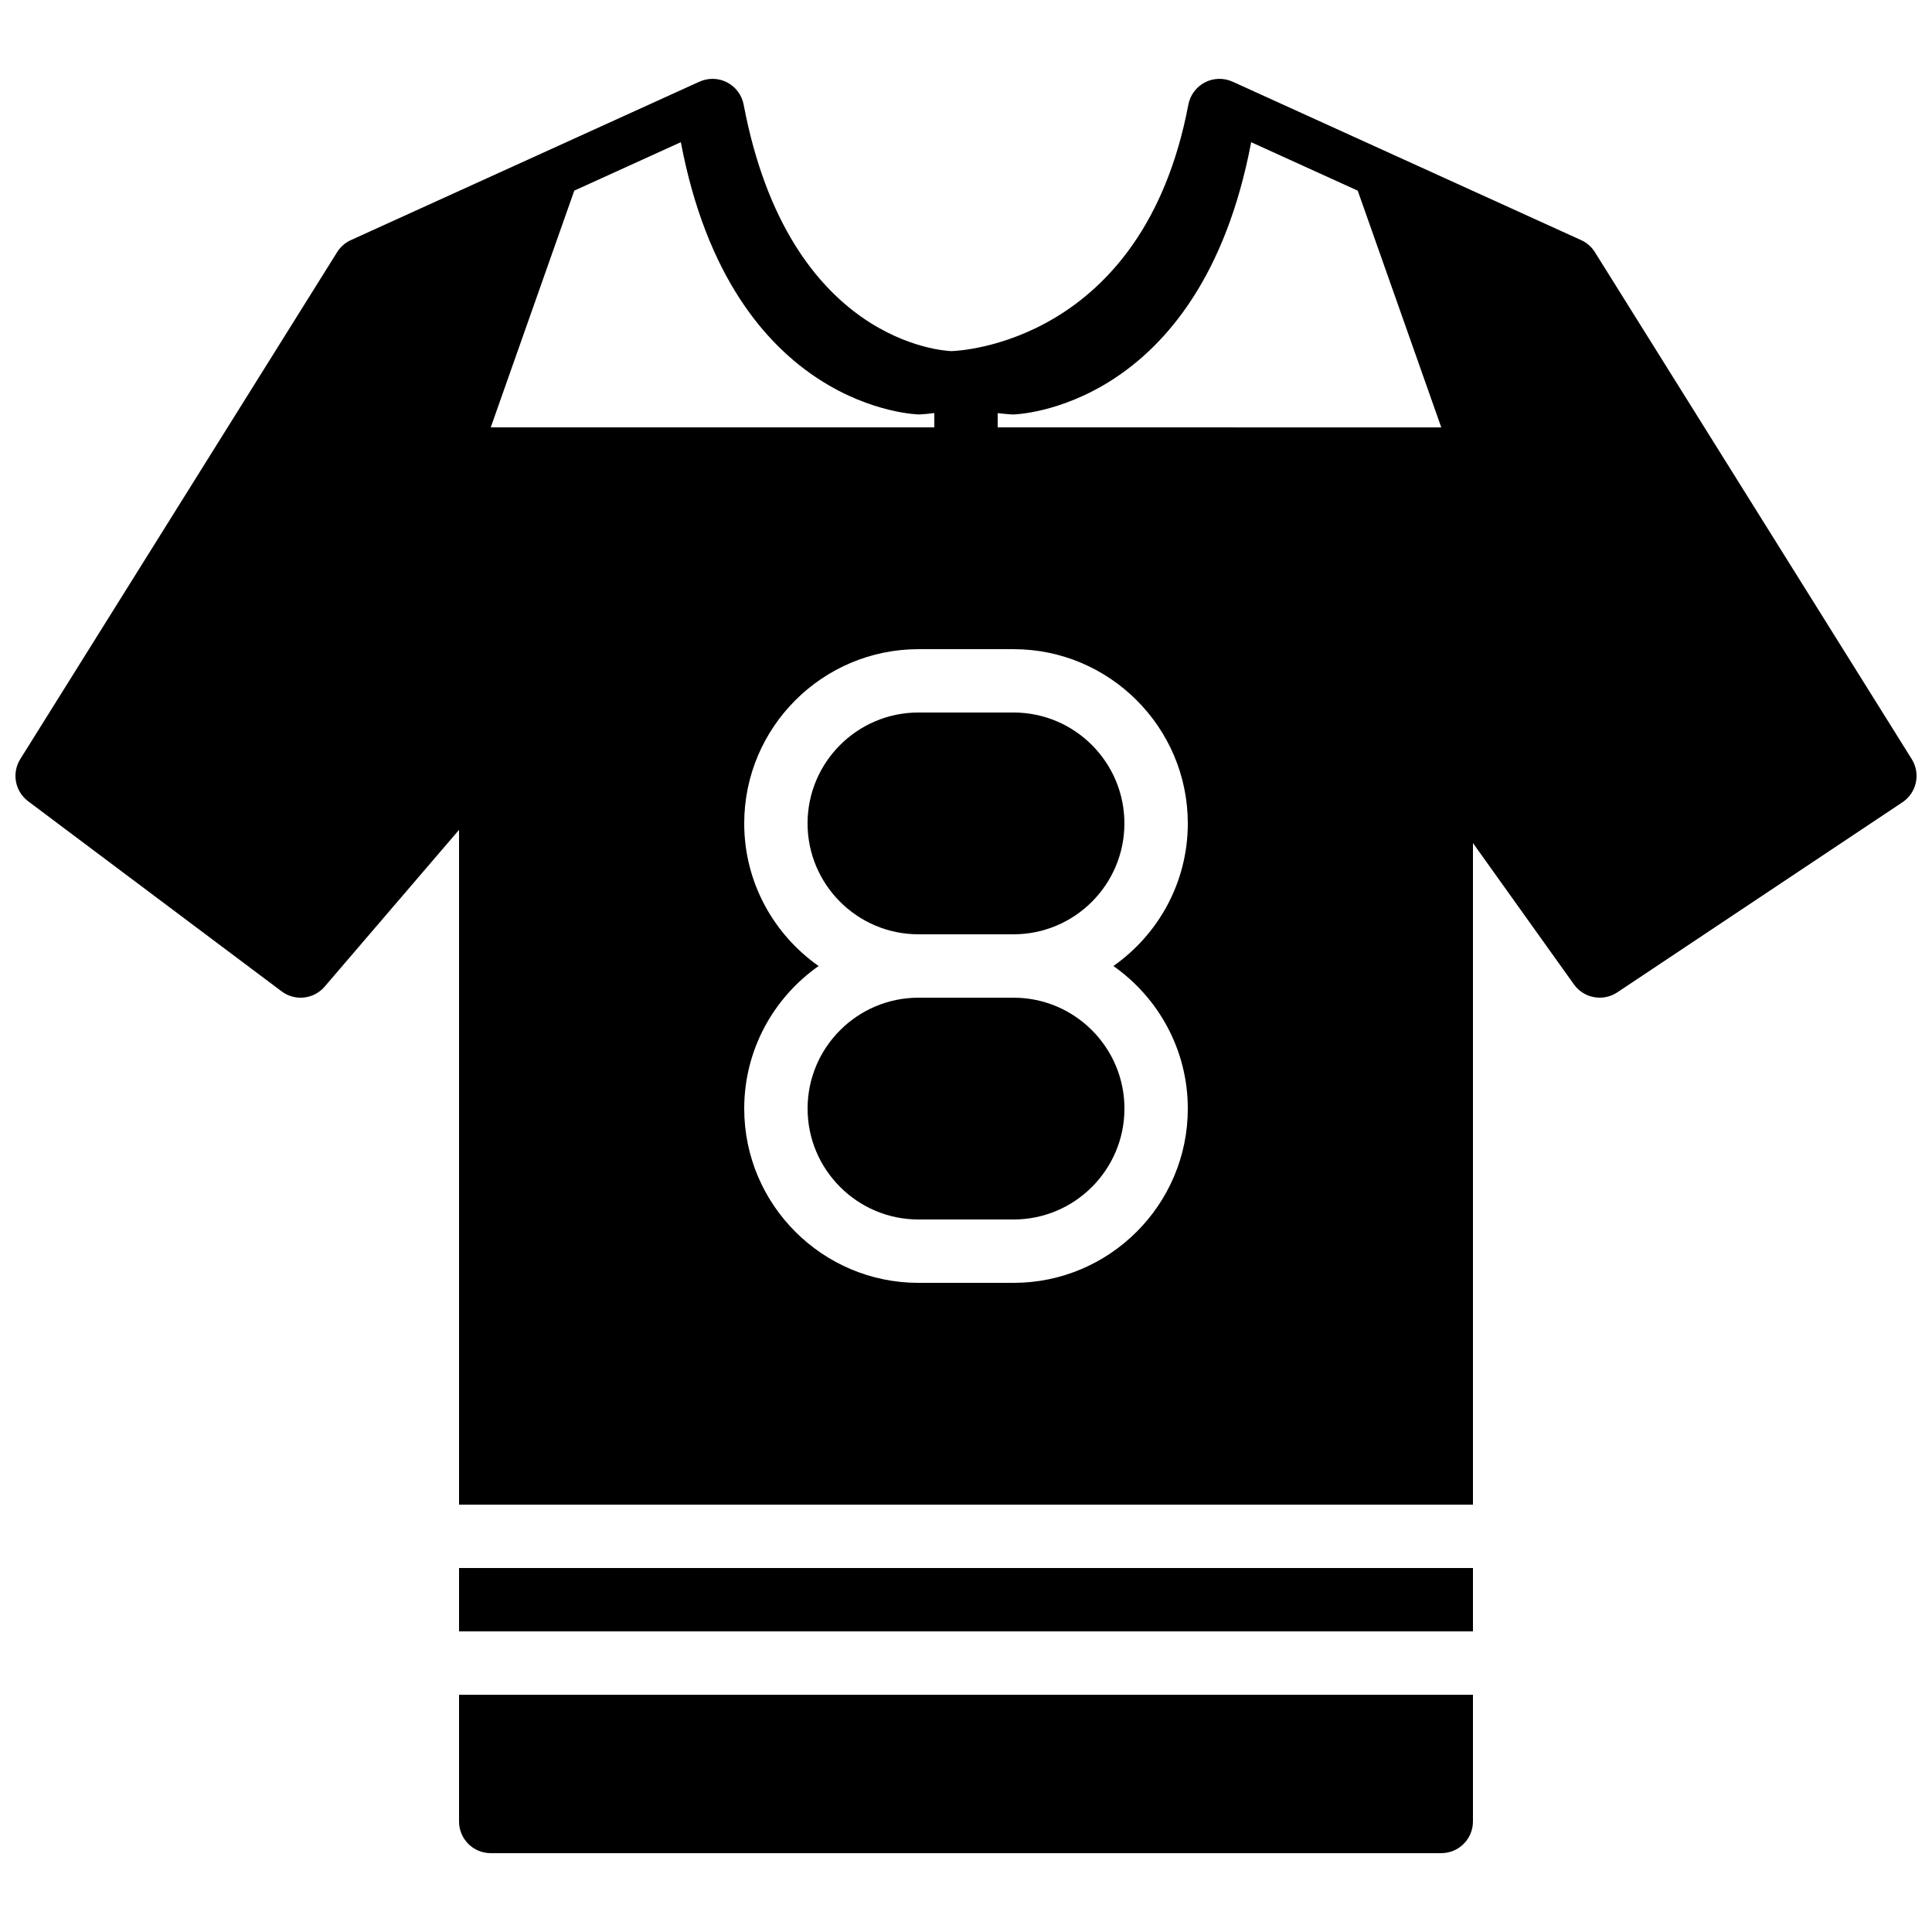
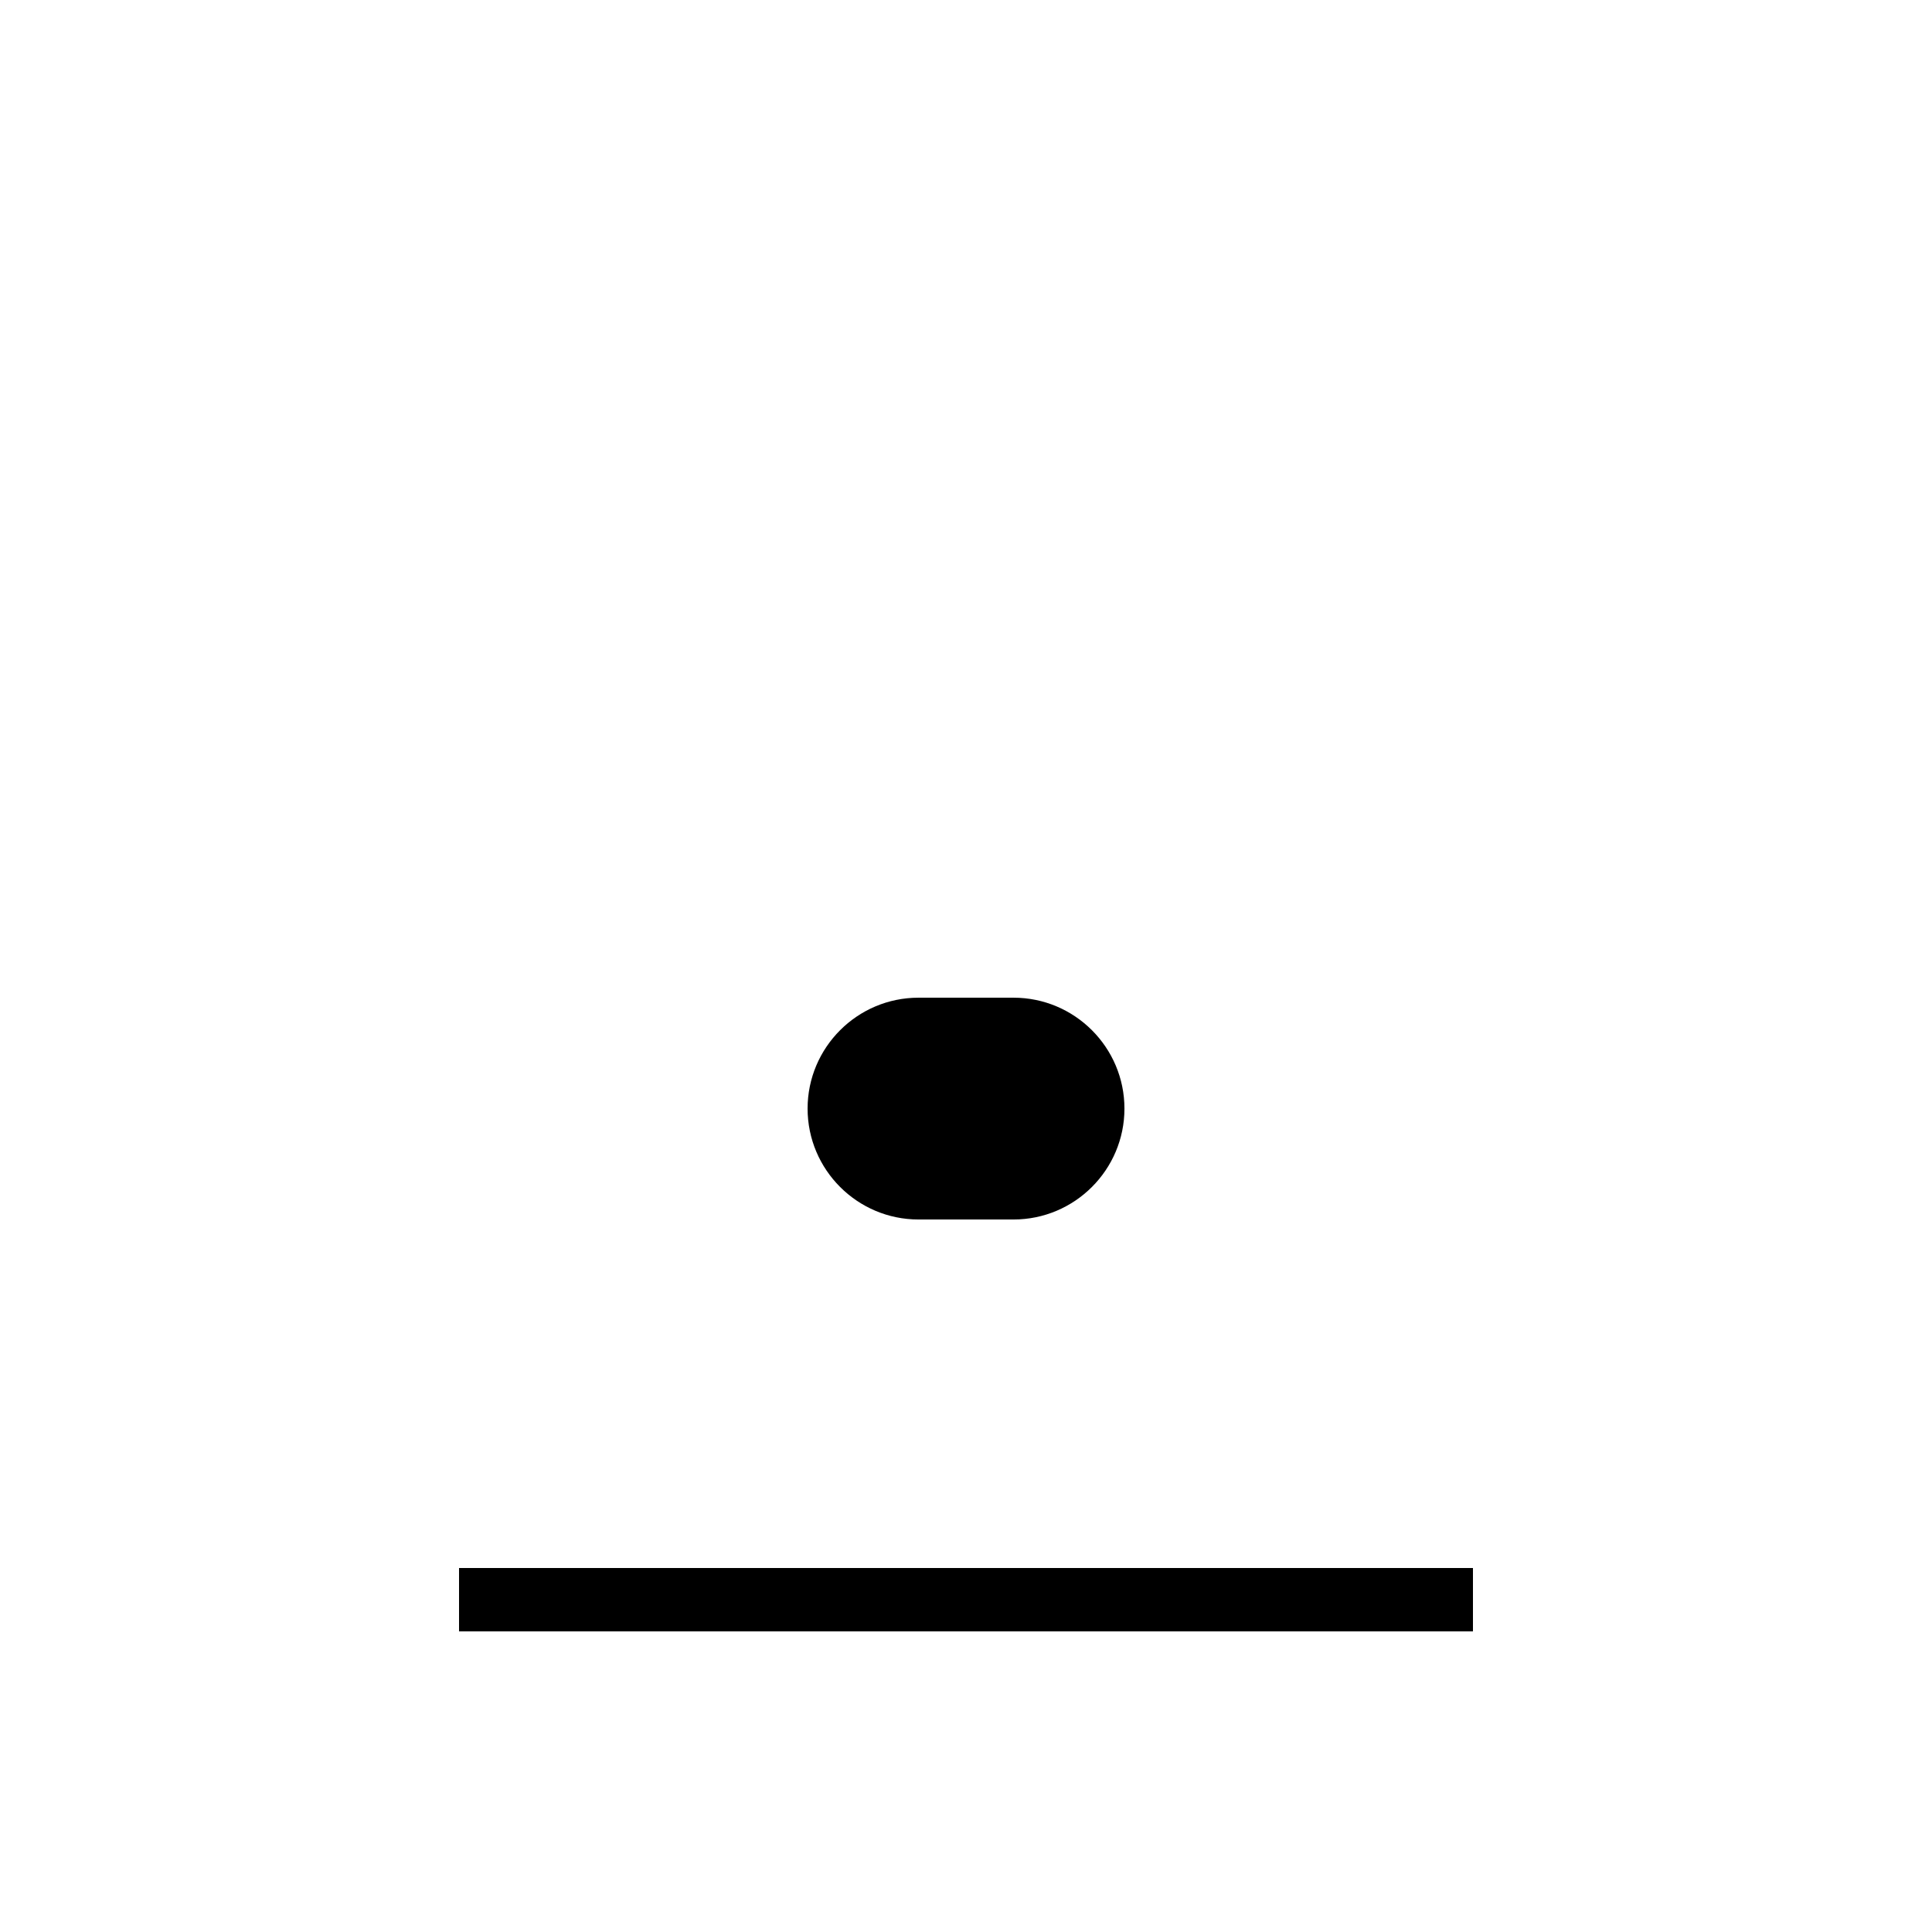
<svg xmlns="http://www.w3.org/2000/svg" width="800px" height="800px" version="1.1" viewBox="144 144 512 512">
  <defs>
    <clipPath id="a">
-       <path d="m148.09 164h503.81v379h-503.81z" />
-     </clipPath>
+       </clipPath>
  </defs>
-   <path d="m412.59 332.82h-25.191c-16.203 0-29.387 13.184-29.387 29.387 0 16.207 13.184 29.391 29.387 29.391h25.191c16.207 0 29.391-13.184 29.391-29.391 0-16.203-13.184-29.387-29.391-29.387" fill-rule="evenodd" />
  <path d="m358.02 437.79c0 16.203 13.184 29.387 29.387 29.387h25.191c16.207 0 29.391-13.184 29.391-29.387 0-16.207-13.184-29.391-29.391-29.391h-25.191c-16.203 0-29.387 13.184-29.387 29.391" fill-rule="evenodd" />
  <path d="m265.65 559.54h268.7v16.793h-268.7z" fill-rule="evenodd" />
  <g clip-path="url(#a)">
-     <path d="m650.63 345.17-83.969-134.35c-0.875-1.391-2.144-2.508-3.644-3.188l-92.367-41.984c-2.352-1.059-5.055-1-7.336 0.184-2.285 1.191-3.914 3.367-4.387 5.887-12.023 63.43-61.043 65.277-62.781 65.328-1.746-0.051-43.086-2.051-55.074-65.328-0.473-2.519-2.102-4.695-4.383-5.887-2.269-1.184-4.988-1.242-7.34-0.184l-92.363 41.984c-1.504 0.68-2.773 1.797-3.644 3.188l-83.969 134.35c-2.309 3.695-1.41 8.547 2.082 11.168l67.176 50.379c3.535 2.664 8.547 2.109 11.41-1.258l35.609-41.539v178.83h268.7v-175.33l26.762 37.461c2.617 3.676 7.715 4.617 11.484 2.106l75.574-50.379c3.777-2.519 4.867-7.586 2.461-11.438zm-354.44-150.65 28.238-12.84c13.527 71.398 63.137 72.156 63.137 72.156s1.562-0.059 4.039-0.371v3.789h-117.55zm162.59 243.27c0 25.457-20.723 46.18-46.184 46.18h-25.191c-25.457 0-46.18-20.723-46.18-46.18 0-15.617 7.816-29.422 19.715-37.785-11.898-8.363-19.715-22.168-19.715-37.789 0-25.457 20.723-46.18 46.18-46.18h25.191c25.461 0 46.184 20.723 46.184 46.18 0 15.621-7.82 29.426-19.719 37.789 11.898 8.363 19.719 22.168 19.719 37.785zm-50.383-180.53v-3.789c2.477 0.312 4.039 0.371 4.039 0.371s49.609-0.758 63.137-72.156l28.238 12.84 22.141 62.734z" fill-rule="evenodd" />
-   </g>
-   <path d="m265.65 593.12v33.586c0 4.644 3.754 8.398 8.398 8.398h251.9c4.644 0 8.398-3.754 8.398-8.398v-33.586h-268.7" fill-rule="evenodd" />
+     </g>
</svg>